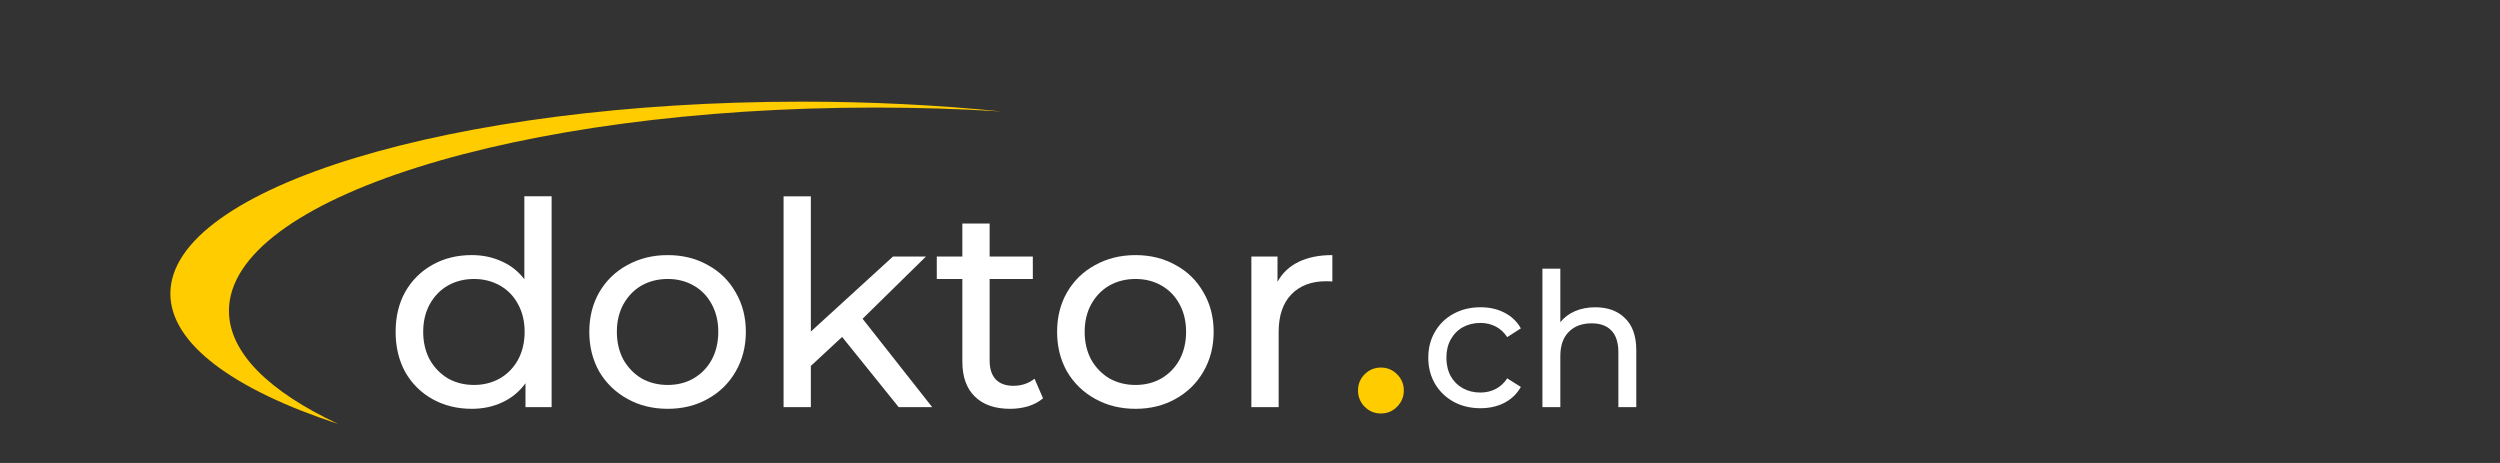
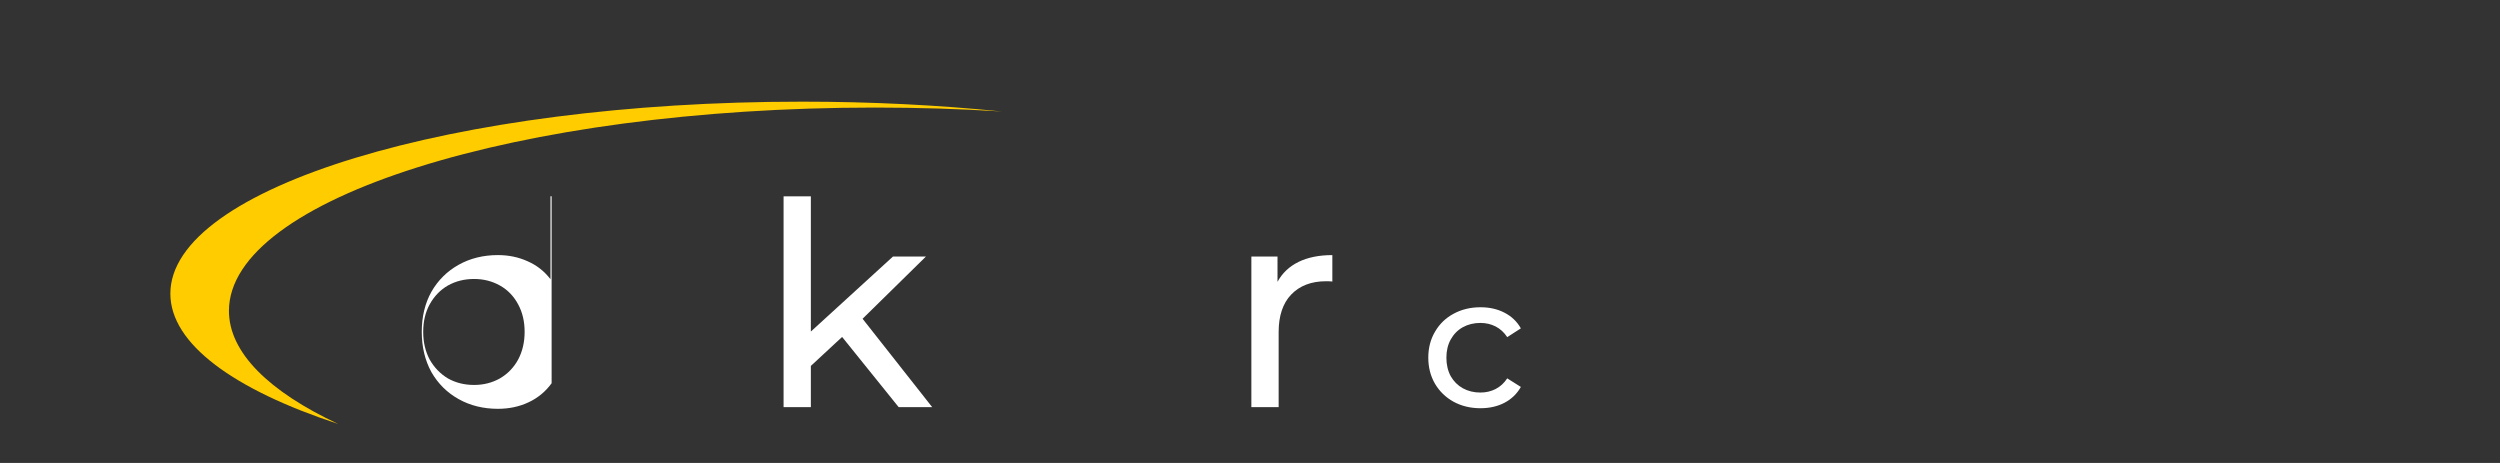
<svg xmlns="http://www.w3.org/2000/svg" xmlns:ns1="http://www.inkscape.org/namespaces/inkscape" xmlns:ns2="http://sodipodi.sourceforge.net/DTD/sodipodi-0.dtd" id="svg2985" version="1.1" ns1:version="0.92.3 (2405546, 2018-03-11)" width="270" height="50" xml:space="preserve" ns2:docname="doktor.svg" ns1:export-filename="C:\Users\FlorianNiffeler\OneDrive - STAPES GmbH\STAPES GmbH\Arbeitsordner\health.ch AG\Layout\Logo\logo-doktor-2020.png" ns1:export-xdpi="20.309999" ns1:export-ydpi="20.309999">
  <rect width="100%" height="100%" fill="#333333" stroke="none" />
  <defs id="defs2989" />
  <ns2:namedview pagecolor="#ff0f00" bordercolor="#666666" borderopacity="1" objecttolerance="10" gridtolerance="10" guidetolerance="10" ns1:pageopacity="0" ns1:pageshadow="2" ns1:window-width="5120" ns1:window-height="2755" id="namedview2987" showgrid="false" ns1:zoom="12.876168" ns1:cx="88.705477" ns1:cy="-17.231713" ns1:window-x="3635" ns1:window-y="-13" ns1:window-maximized="1" ns1:current-layer="g1033" ns1:measure-start="0,0" ns1:measure-end="0,0" ns1:pagecheckerboard="true" />
  <g style="display:inline" transform="matrix(1.25,0,0,-1.25,0,50)" ns1:label="Schrift" ns1:groupmode="layer" id="g1033">
    <path ns1:connector-curvature="0" id="path1031" d="m 69.266,31.216 c -30.128,0 -54.547,-7.427 -54.547,-16.588 0,-4.346 5.499,-8.299 14.495,-11.256 -5.957,2.793 -9.433,6.154 -9.433,9.771 0,9.698 24.989,17.564 55.816,17.564 3.747,0 7.408,-0.117 10.948,-0.339 -5.43,0.551 -11.24,0.849 -17.279,0.849 z" style="fill:#ffcc00;fill-opacity:1;stroke:none;stroke-width:0.137" />
  </g>
  <g ns1:groupmode="layer" id="layer3" ns1:label="Bogen" style="display:inline">
    <g aria-label="doktor . ch" transform="matrix(1.108,0,0,1.108,-72.466,-114.537)" style="font-style:normal;font-variant:normal;font-weight:bold;font-stretch:normal;line-height:0.01%;font-family:'Trebuchet MS';-inkscape-font-specification:'Trebuchet MS Bold';letter-spacing:0px;word-spacing:0px;display:inline;fill:#ffcc00;fill-opacity:1;stroke:none" id="flowRoot1029-2">
-       <path d="m 119.17,122.506 v 20.549 h -2.548 v -2.326 q -0.886,1.219 -2.243,1.855 -1.357,0.637 -2.991,0.637 -2.132,0 -3.822,-0.942 -1.689,-0.942 -2.659,-2.631 -0.942,-1.717 -0.942,-3.933 0,-2.216 0.942,-3.905 0.969,-1.689 2.659,-2.631 1.689,-0.942 3.822,-0.942 1.579,0 2.908,0.609 1.329,0.582 2.216,1.745 v -8.087 z m -7.56,18.389 q 1.385,0 2.52,-0.637 1.135,-0.665 1.772,-1.828 0.637,-1.191 0.637,-2.714 0,-1.523 -0.637,-2.686 -0.637,-1.191 -1.772,-1.828 -1.135,-0.637 -2.52,-0.637 -1.412,0 -2.548,0.637 -1.108,0.637 -1.772,1.828 -0.637,1.163 -0.637,2.686 0,1.523 0.637,2.714 0.665,1.163 1.772,1.828 1.135,0.637 2.548,0.637 z" style="font-style:normal;font-variant:normal;font-weight:500;font-stretch:normal;font-size:27.694px;font-family:Montserrat;-inkscape-font-specification:'Montserrat Medium';fill:#ffffff;fill-opacity:1" id="path848" ns1:connector-curvature="0" />
-       <path d="m 130.487,143.221 q -2.188,0 -3.933,-0.969 -1.745,-0.969 -2.742,-2.659 -0.969,-1.717 -0.969,-3.877 0,-2.16 0.969,-3.849 0.997,-1.717 2.742,-2.659 1.745,-0.969 3.933,-0.969 2.188,0 3.905,0.969 1.745,0.942 2.714,2.659 0.997,1.689 0.997,3.849 0,2.16 -0.997,3.877 -0.969,1.689 -2.714,2.659 -1.717,0.969 -3.905,0.969 z m 0,-2.326 q 1.412,0 2.52,-0.637 1.135,-0.665 1.772,-1.828 0.637,-1.191 0.637,-2.714 0,-1.523 -0.637,-2.686 -0.637,-1.191 -1.772,-1.828 -1.108,-0.637 -2.52,-0.637 -1.412,0 -2.548,0.637 -1.108,0.637 -1.772,1.828 -0.637,1.163 -0.637,2.686 0,1.523 0.637,2.714 0.665,1.163 1.772,1.828 1.135,0.637 2.548,0.637 z" style="font-style:normal;font-variant:normal;font-weight:500;font-stretch:normal;font-size:27.694px;font-family:Montserrat;-inkscape-font-specification:'Montserrat Medium';fill:#ffffff;fill-opacity:1" id="path850" ns1:connector-curvature="0" />
+       <path d="m 119.17,122.506 v 20.549 v -2.326 q -0.886,1.219 -2.243,1.855 -1.357,0.637 -2.991,0.637 -2.132,0 -3.822,-0.942 -1.689,-0.942 -2.659,-2.631 -0.942,-1.717 -0.942,-3.933 0,-2.216 0.942,-3.905 0.969,-1.689 2.659,-2.631 1.689,-0.942 3.822,-0.942 1.579,0 2.908,0.609 1.329,0.582 2.216,1.745 v -8.087 z m -7.56,18.389 q 1.385,0 2.52,-0.637 1.135,-0.665 1.772,-1.828 0.637,-1.191 0.637,-2.714 0,-1.523 -0.637,-2.686 -0.637,-1.191 -1.772,-1.828 -1.135,-0.637 -2.52,-0.637 -1.412,0 -2.548,0.637 -1.108,0.637 -1.772,1.828 -0.637,1.163 -0.637,2.686 0,1.523 0.637,2.714 0.665,1.163 1.772,1.828 1.135,0.637 2.548,0.637 z" style="font-style:normal;font-variant:normal;font-weight:500;font-stretch:normal;font-size:27.694px;font-family:Montserrat;-inkscape-font-specification:'Montserrat Medium';fill:#ffffff;fill-opacity:1" id="path848" ns1:connector-curvature="0" />
      <path d="m 147.485,136.215 -3.046,2.825 v 4.016 h -2.659 v -20.549 h 2.659 v 13.182 l 8.004,-7.311 h 3.213 l -6.176,6.065 6.785,8.613 h -3.268 z" style="font-style:normal;font-variant:normal;font-weight:500;font-stretch:normal;font-size:27.694px;font-family:Montserrat;-inkscape-font-specification:'Montserrat Medium';fill:#ffffff;fill-opacity:1" id="path852" ns1:connector-curvature="0" />
-       <path d="m 167.071,142.197 q -0.582,0.498 -1.44,0.775 -0.859,0.249 -1.772,0.249 -2.216,0 -3.434,-1.191 -1.219,-1.191 -1.219,-3.406 v -8.059 h -2.492 v -2.188 h 2.492 v -3.213 h 2.659 v 3.213 h 4.21 v 2.188 h -4.21 v 7.948 q 0,1.191 0.582,1.828 0.609,0.637 1.717,0.637 1.219,0 2.077,-0.692 z" style="font-style:normal;font-variant:normal;font-weight:500;font-stretch:normal;font-size:27.694px;font-family:Montserrat;-inkscape-font-specification:'Montserrat Medium';fill:#ffffff;fill-opacity:1" id="path854" ns1:connector-curvature="0" />
-       <path d="m 176.085,143.221 q -2.188,0 -3.933,-0.969 -1.745,-0.969 -2.742,-2.659 -0.969,-1.717 -0.969,-3.877 0,-2.16 0.969,-3.849 0.997,-1.717 2.742,-2.659 1.745,-0.969 3.933,-0.969 2.188,0 3.905,0.969 1.745,0.942 2.714,2.659 0.997,1.689 0.997,3.849 0,2.16 -0.997,3.877 -0.969,1.689 -2.714,2.659 -1.717,0.969 -3.905,0.969 z m 0,-2.326 q 1.412,0 2.52,-0.637 1.135,-0.665 1.772,-1.828 0.637,-1.191 0.637,-2.714 0,-1.523 -0.637,-2.686 -0.637,-1.191 -1.772,-1.828 -1.108,-0.637 -2.52,-0.637 -1.412,0 -2.548,0.637 -1.108,0.637 -1.772,1.828 -0.637,1.163 -0.637,2.686 0,1.523 0.637,2.714 0.665,1.163 1.772,1.828 1.135,0.637 2.548,0.637 z" style="font-style:normal;font-variant:normal;font-weight:500;font-stretch:normal;font-size:27.694px;font-family:Montserrat;-inkscape-font-specification:'Montserrat Medium';fill:#ffffff;fill-opacity:1" id="path856" ns1:connector-curvature="0" />
      <path d="m 189.925,130.842 q 0.692,-1.274 2.049,-1.939 1.357,-0.665 3.296,-0.665 v 2.576 q -0.222,-0.028 -0.609,-0.028 -2.16,0 -3.406,1.302 -1.219,1.274 -1.219,3.656 v 7.311 h -2.659 v -14.678 h 2.548 z" style="font-style:normal;font-variant:normal;font-weight:500;font-stretch:normal;font-size:27.694px;line-height:124%;font-family:Montserrat;-inkscape-font-specification:'Montserrat Medium';letter-spacing:-1.233px;fill:#ffffff;fill-opacity:1" id="path858" ns1:connector-curvature="0" />
-       <path d="m 197.772,141.431 q 0,-0.93 0.645,-1.574 0.657,-0.657 1.587,-0.657 0.93,0 1.574,0.657 0.657,0.645 0.657,1.574 0,0.93 -0.657,1.587 -0.645,0.657 -1.574,0.657 -0.93,0 -1.587,-0.657 -0.645,-0.657 -0.645,-1.587 z" style="font-size:25.386px;line-height:124%;letter-spacing:-1.233px;fill:#ffcc00;fill-opacity:1" id="path860" ns1:connector-curvature="0" />
      <path d="m 209.716,143.164 q -1.473,0 -2.638,-0.637 -1.146,-0.637 -1.801,-1.746 -0.655,-1.128 -0.655,-2.547 0,-1.419 0.655,-2.529 0.655,-1.128 1.801,-1.746 1.164,-0.637 2.638,-0.637 1.31,0 2.328,0.528 1.037,0.528 1.601,1.528 l -1.328,0.855 q -0.455,-0.691 -1.128,-1.037 -0.673,-0.346 -1.492,-0.346 -0.946,0 -1.71,0.418 -0.746,0.418 -1.182,1.201 -0.418,0.764 -0.418,1.765 0,1.019 0.418,1.801 0.437,0.764 1.182,1.182 0.764,0.418 1.71,0.418 0.819,0 1.492,-0.346 0.673,-0.346 1.128,-1.037 l 1.328,0.837 q -0.564,1 -1.601,1.546 -1.019,0.528 -2.328,0.528 z" style="font-style:normal;font-variant:normal;font-weight:500;font-stretch:normal;font-size:18.191px;font-family:Montserrat;-inkscape-font-specification:'Montserrat Medium';fill:#ffffff;fill-opacity:1" id="path862" ns1:connector-curvature="0" />
-       <path d="m 220.894,133.323 q 1.837,0 2.911,1.073 1.091,1.055 1.091,3.111 v 5.548 h -1.746 v -5.348 q 0,-1.401 -0.673,-2.11 -0.673,-0.709 -1.928,-0.709 -1.419,0 -2.237,0.837 -0.819,0.819 -0.819,2.365 v 4.966 h -1.746 v -13.498 h 1.746 v 5.221 q 0.546,-0.691 1.419,-1.073 0.891,-0.382 1.983,-0.382 z" style="font-style:normal;font-variant:normal;font-weight:500;font-stretch:normal;font-size:18.191px;font-family:Montserrat;-inkscape-font-specification:'Montserrat Medium';fill:#ffffff;fill-opacity:1" id="path864" ns1:connector-curvature="0" />
    </g>
  </g>
</svg>